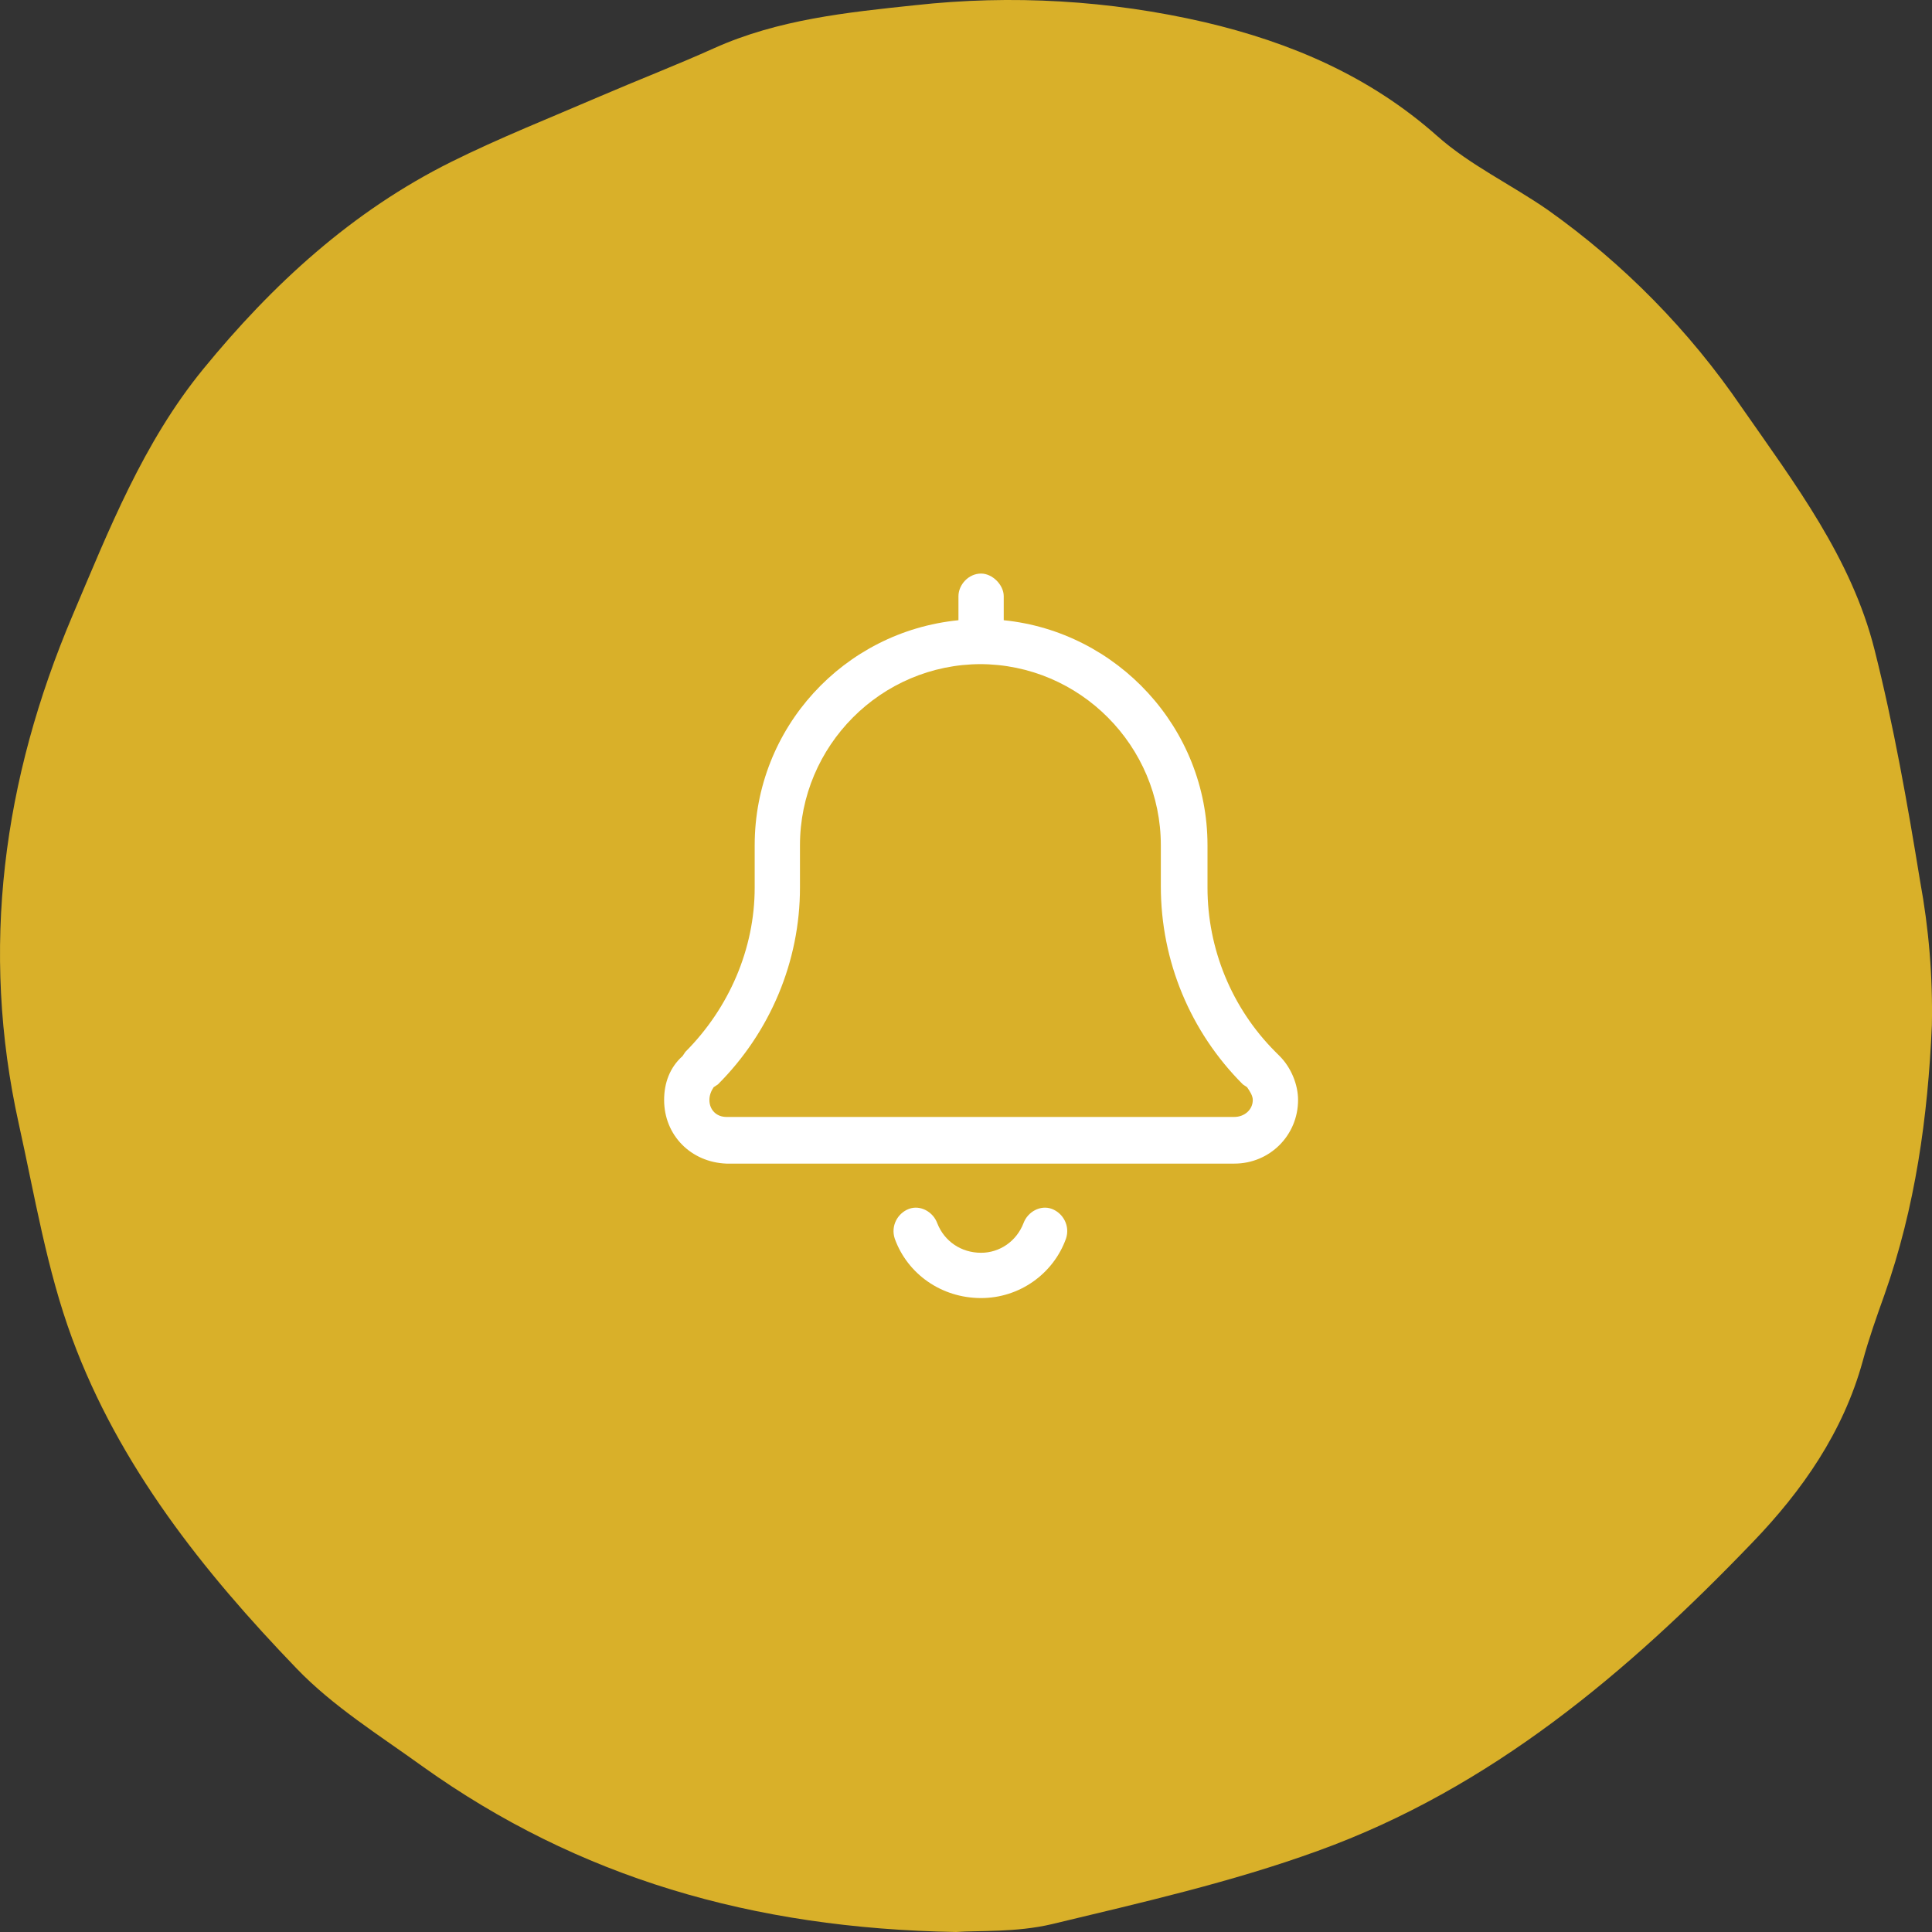
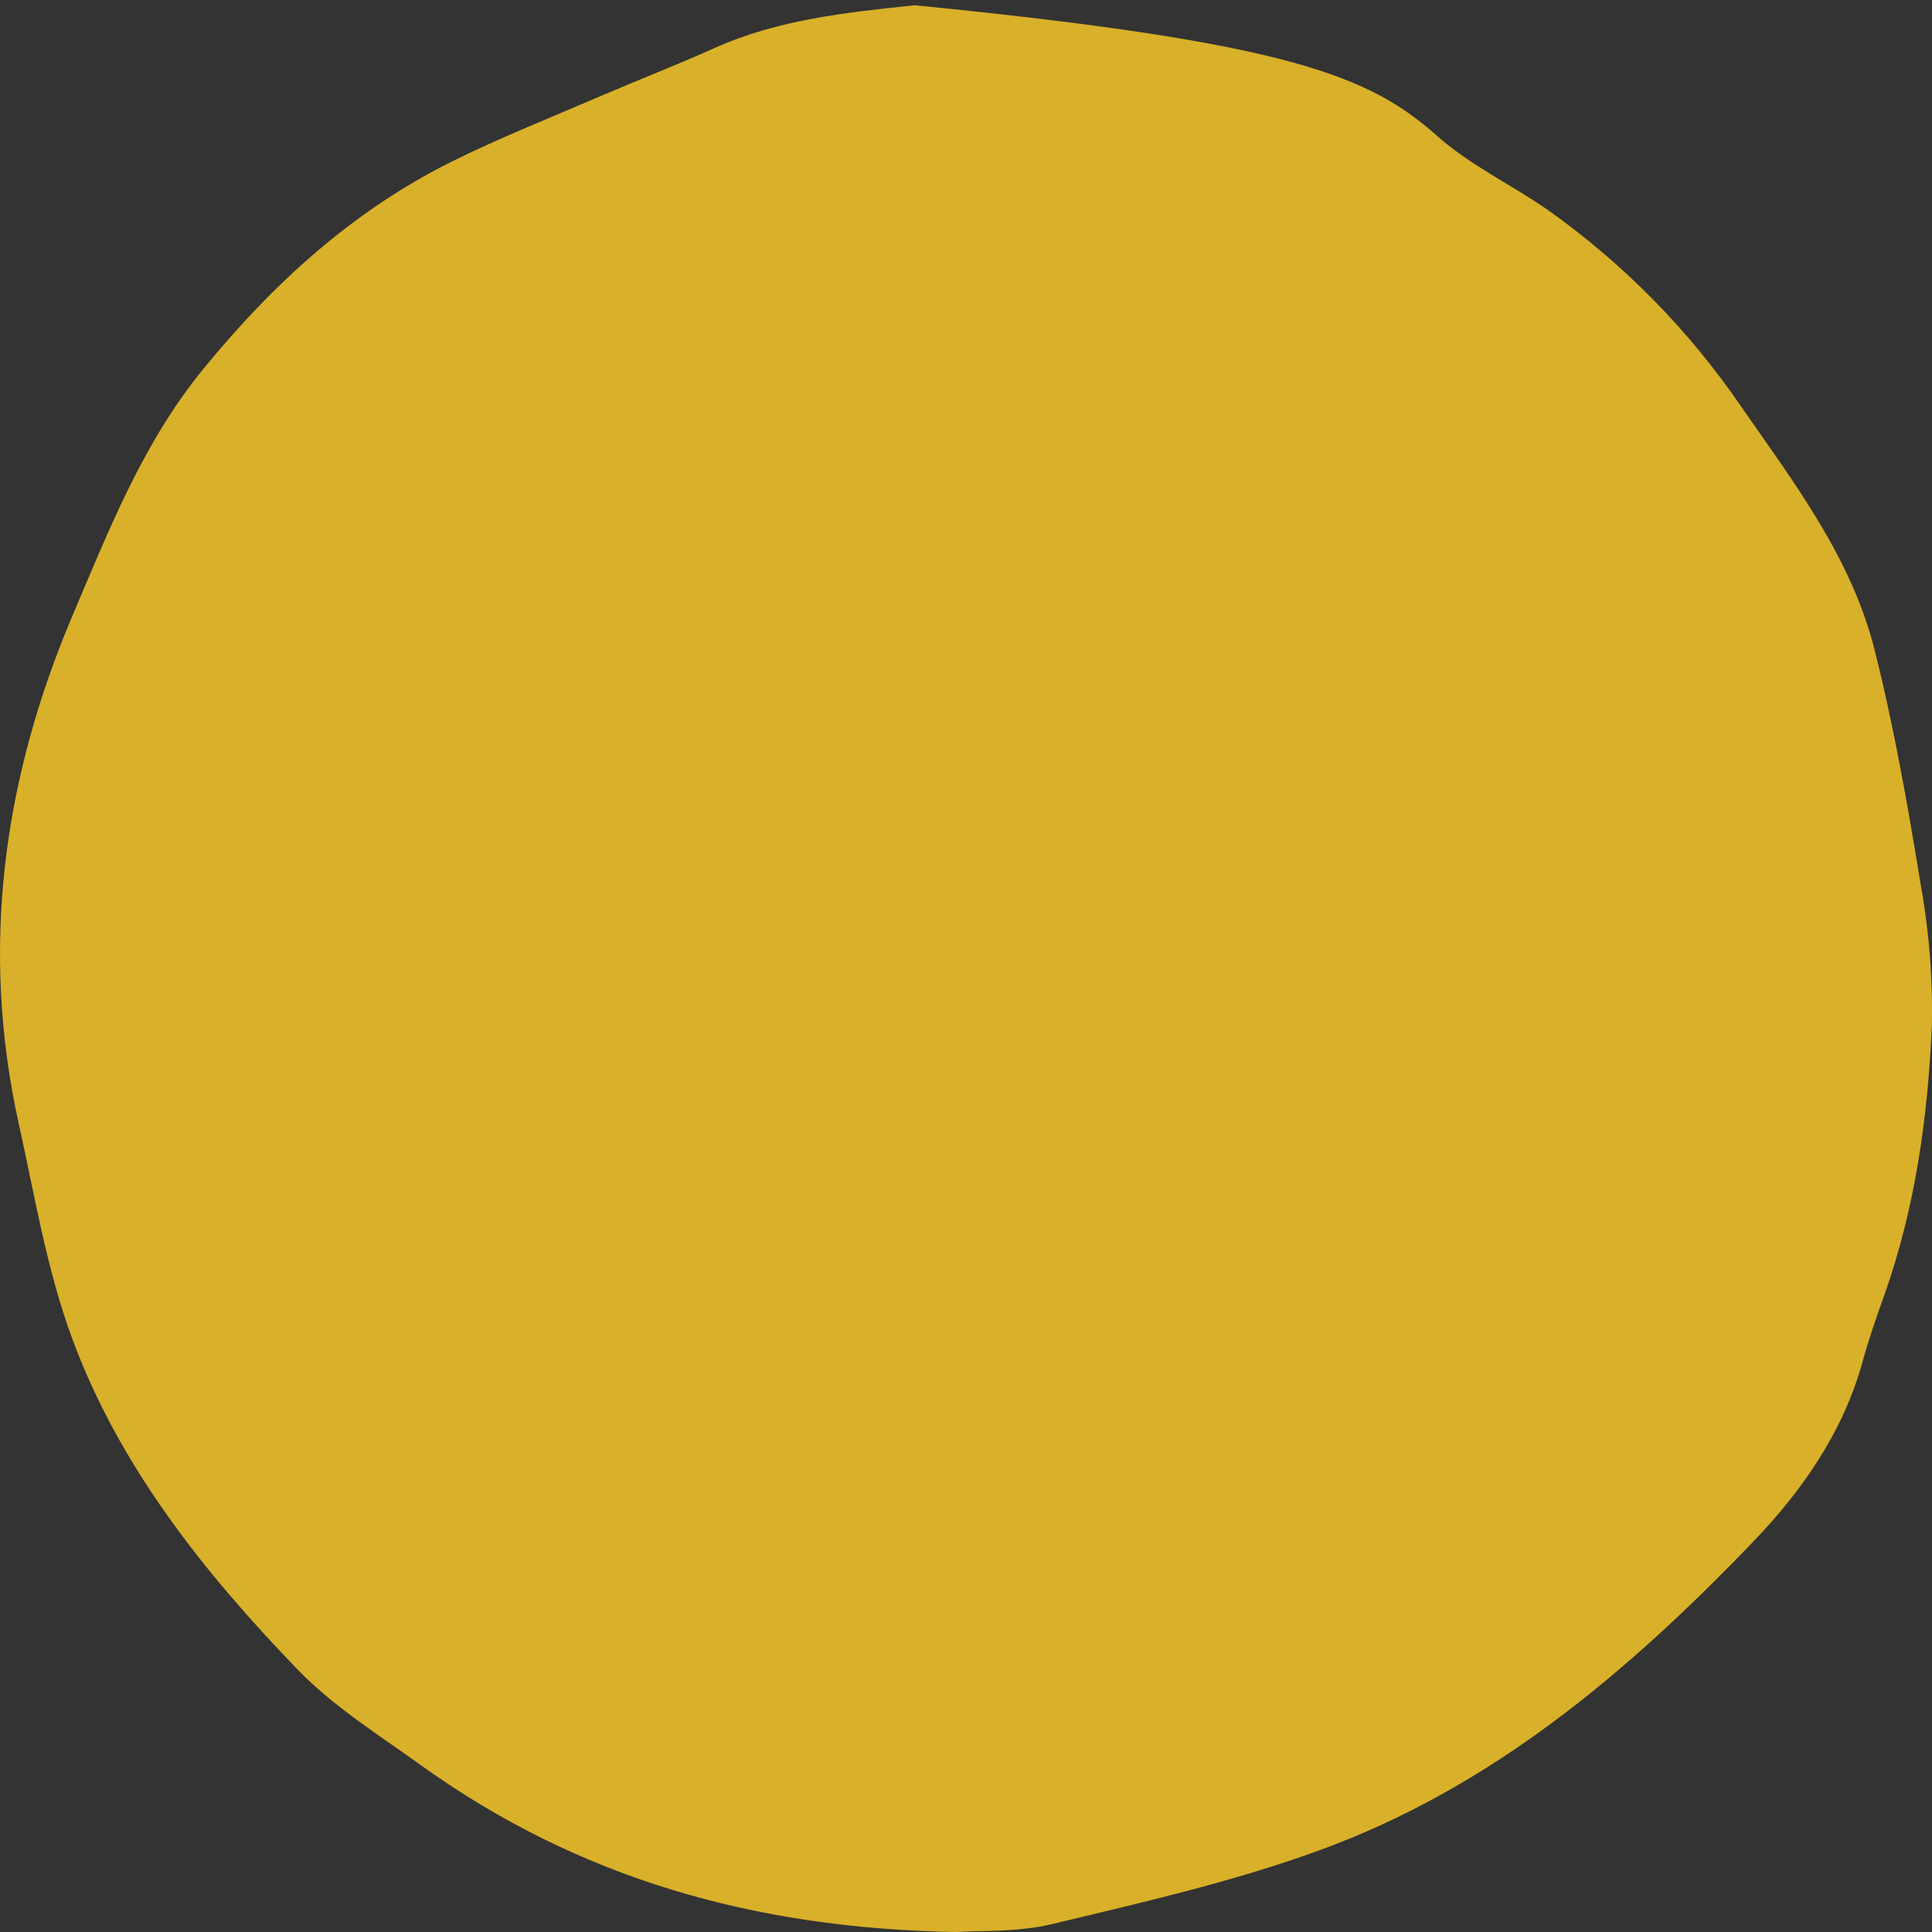
<svg xmlns="http://www.w3.org/2000/svg" width="32" height="32" viewBox="0 0 32 32" fill="none">
  <rect x="0" y="0" width="32" height="32" fill="#333333" stroke="none" />
-   <path d="M15.835 32C12.457 31.943 9.57 31.092 7.004 29.261C6.285 28.742 5.517 28.265 4.913 27.636C3.365 26.029 1.973 24.278 1.195 22.169C0.774 21.03 0.576 19.807 0.311 18.614C-0.332 15.713 0.05 12.907 1.202 10.193C1.804 8.776 2.369 7.333 3.365 6.114C4.514 4.708 5.832 3.499 7.472 2.682C8.274 2.283 9.112 1.952 9.937 1.596C10.567 1.325 11.207 1.078 11.833 0.796C12.889 0.323 14.019 0.206 15.15 0.087C16.756 -0.091 18.381 0.004 19.955 0.368C21.376 0.702 22.688 1.261 23.805 2.253C24.346 2.734 25.029 3.056 25.635 3.476C26.893 4.368 27.981 5.476 28.848 6.747C29.725 8.007 30.666 9.245 31.047 10.757C31.366 12.02 31.593 13.308 31.803 14.595C31.948 15.382 32.014 16.181 31.998 16.981C31.932 18.496 31.724 19.999 31.213 21.444C31.083 21.808 30.952 22.177 30.851 22.55C30.529 23.718 29.853 24.689 29.029 25.545C26.959 27.701 24.692 29.621 21.828 30.656C20.399 31.175 18.903 31.514 17.422 31.87C16.829 32.01 16.208 31.973 15.835 32Z" fill="#D9B029" />
-   <path d="M15.875 9.875C15.875 9.688 16.039 9.5 16.25 9.5C16.438 9.5 16.625 9.688 16.625 9.875V10.273C18.5 10.461 20 12.055 20 14V14.703C20 15.711 20.398 16.695 21.125 17.422L21.195 17.492C21.383 17.68 21.5 17.961 21.5 18.219C21.5 18.805 21.031 19.273 20.445 19.273H12.031C11.445 19.25 11 18.805 11 18.219C11 17.938 11.094 17.68 11.305 17.492L11.352 17.422C12.078 16.695 12.5 15.711 12.5 14.703V14C12.5 12.055 13.977 10.461 15.875 10.273V9.875ZM16.25 11C14.586 11 13.25 12.359 13.25 14V14.703C13.25 15.922 12.758 17.094 11.891 17.961L11.82 18.008C11.773 18.078 11.75 18.148 11.75 18.219C11.75 18.383 11.867 18.5 12.031 18.5H20.445C20.609 18.5 20.75 18.383 20.75 18.219C20.75 18.148 20.703 18.078 20.656 18.008L20.586 17.961C19.719 17.094 19.227 15.922 19.227 14.68V14C19.227 12.359 17.891 11 16.227 11H16.25ZM15.523 20.258C15.641 20.562 15.922 20.75 16.25 20.75C16.555 20.75 16.836 20.562 16.953 20.258C17.023 20.07 17.234 19.953 17.422 20.023C17.609 20.094 17.727 20.305 17.656 20.516C17.445 21.102 16.883 21.5 16.25 21.5C15.594 21.5 15.031 21.102 14.82 20.516C14.75 20.305 14.867 20.094 15.055 20.023C15.242 19.953 15.453 20.07 15.523 20.258Z" fill="white" />
+   <path d="M15.835 32C12.457 31.943 9.57 31.092 7.004 29.261C6.285 28.742 5.517 28.265 4.913 27.636C3.365 26.029 1.973 24.278 1.195 22.169C0.774 21.03 0.576 19.807 0.311 18.614C-0.332 15.713 0.05 12.907 1.202 10.193C1.804 8.776 2.369 7.333 3.365 6.114C4.514 4.708 5.832 3.499 7.472 2.682C8.274 2.283 9.112 1.952 9.937 1.596C10.567 1.325 11.207 1.078 11.833 0.796C12.889 0.323 14.019 0.206 15.15 0.087C21.376 0.702 22.688 1.261 23.805 2.253C24.346 2.734 25.029 3.056 25.635 3.476C26.893 4.368 27.981 5.476 28.848 6.747C29.725 8.007 30.666 9.245 31.047 10.757C31.366 12.02 31.593 13.308 31.803 14.595C31.948 15.382 32.014 16.181 31.998 16.981C31.932 18.496 31.724 19.999 31.213 21.444C31.083 21.808 30.952 22.177 30.851 22.55C30.529 23.718 29.853 24.689 29.029 25.545C26.959 27.701 24.692 29.621 21.828 30.656C20.399 31.175 18.903 31.514 17.422 31.87C16.829 32.01 16.208 31.973 15.835 32Z" fill="#D9B029" />
</svg>